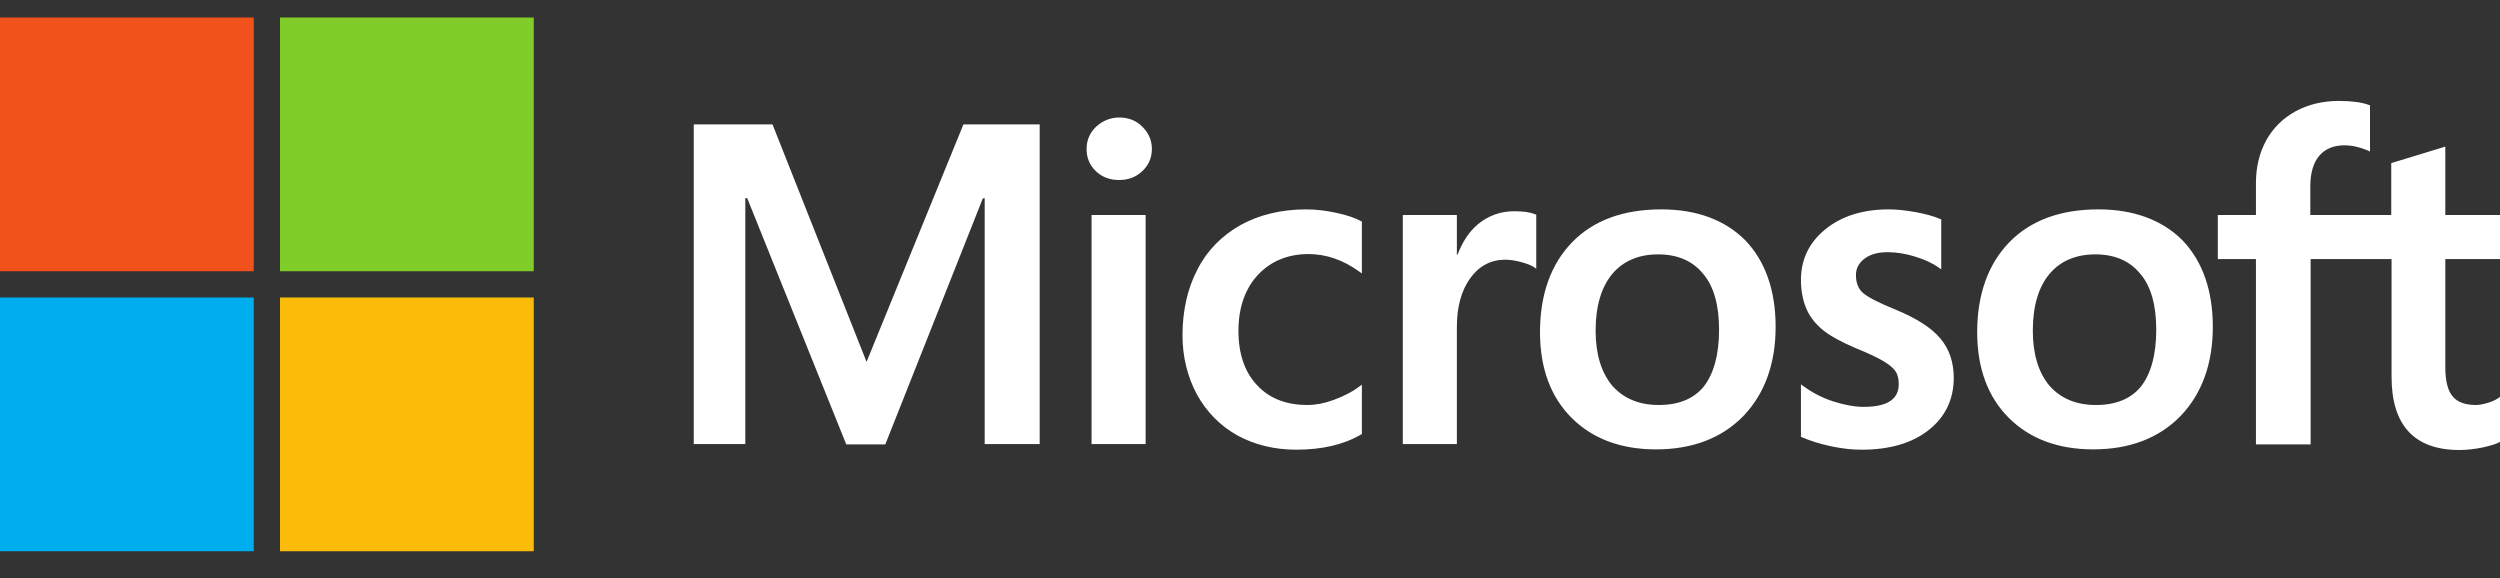
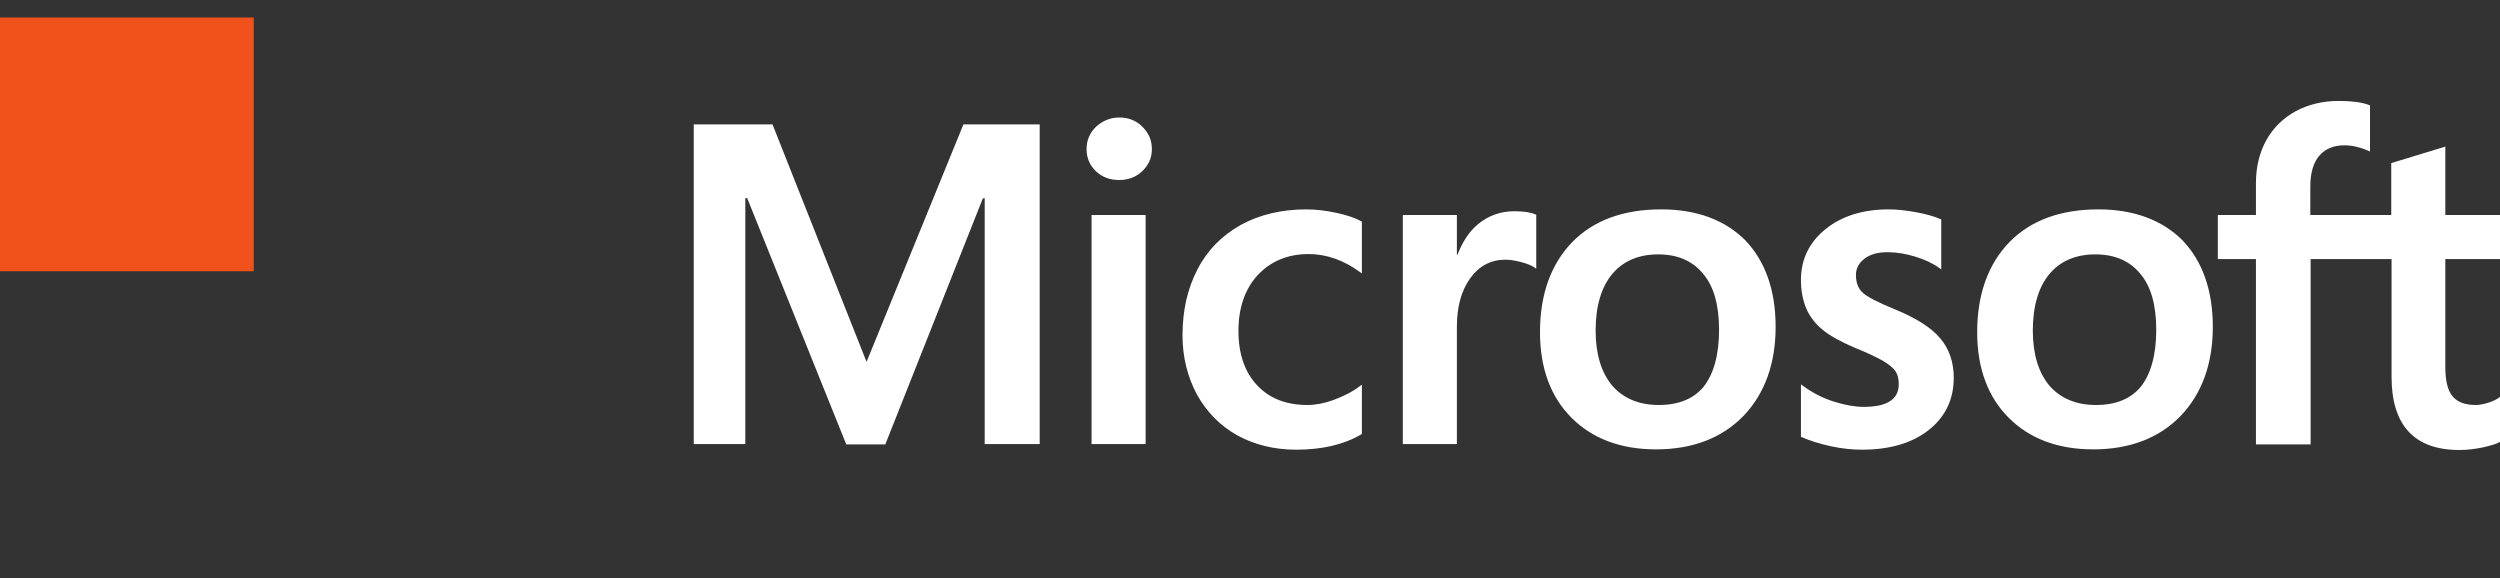
<svg xmlns="http://www.w3.org/2000/svg" version="1.1" id="Layer_1" x="0px" y="0px" viewBox="0 0 800 185" style="enable-background:new 0 0 800 185;" xml:space="preserve">
  <rect x="0" y="0" width="800" height="185" fill="#333333" stroke="none" />
  <style type="text/css">
	.st0{fill:#FFFFFF;}
	.st1{fill:#F1511B;}
	.st2{fill:#80CC28;}
	.st3{fill:#00ADEF;}
	.st4{fill:#FBBC09;}
</style>
  <path class="st0" d="M800,82.9V68.8h-17.5V46.9l-0.6,0.2l-16.4,5l-0.3,0.1v16.6h-25.9v-9.2c0-4.3,1-7.6,2.9-9.8  c1.9-2.2,4.6-3.3,8-3.3c2.5,0,5,0.6,7.6,1.7l0.6,0.3V33.7l-0.3-0.1c-2.4-0.9-5.7-1.3-9.7-1.3c-5.1,0-9.7,1.1-13.8,3.3  c-4,2.2-7.2,5.3-9.4,9.3c-2.2,4-3.3,8.6-3.3,13.7v10.2h-12.2v14.1h12.2v59.3h17.5V82.9h25.9v37.7c0,15.5,7.3,23.4,21.7,23.4  c2.4,0,4.9-0.3,7.4-0.8c2.6-0.6,4.4-1.1,5.4-1.7l0.2-0.1V127l-0.7,0.5c-0.9,0.6-2.1,1.1-3.5,1.5c-1.4,0.4-2.6,0.6-3.5,0.6  c-3.4,0-5.9-0.9-7.4-2.7c-1.6-1.8-2.4-5-2.4-9.4V82.9H800L800,82.9z M670.7,129.6c-6.3,0-11.3-2.1-14.9-6.2  c-3.5-4.2-5.3-10.1-5.3-17.6c0-7.8,1.8-13.9,5.3-18.1c3.5-4.2,8.5-6.3,14.7-6.3c6.1,0,10.9,2,14.3,6.1c3.5,4,5.2,10.1,5.2,18  c0,8-1.7,14.1-4.9,18.2C681.9,127.6,677.1,129.6,670.7,129.6 M671.5,67c-12.1,0-21.7,3.5-28.5,10.5c-6.8,7-10.3,16.7-10.3,28.8  c0,11.5,3.4,20.7,10.1,27.4c6.7,6.7,15.8,10.1,27,10.1c11.7,0,21.1-3.6,28-10.7c6.8-7.1,10.3-16.7,10.3-28.5c0-11.7-3.3-21-9.7-27.7  C691.9,70.4,682.8,67,671.5,67 M604.4,67c-8.2,0-15,2.1-20.2,6.3c-5.2,4.2-7.9,9.6-7.9,16.3c0,3.4,0.6,6.5,1.7,9.1  c1.1,2.6,2.9,4.9,5.2,6.8c2.3,1.9,5.9,3.9,10.6,5.9c4,1.6,6.9,3,8.8,4.1c1.8,1.1,3.1,2.1,3.9,3.2c0.7,1,1.1,2.4,1.1,4.2  c0,4.9-3.7,7.3-11.3,7.3c-2.8,0-6-0.6-9.5-1.7c-3.5-1.1-6.8-2.8-9.8-5l-0.7-0.5v16.8l0.3,0.1c2.5,1.1,5.6,2.1,9.3,2.9  c3.7,0.8,7,1.1,9.9,1.1c8.9,0,16.1-2.1,21.4-6.3c5.3-4.2,8-9.8,8-16.7c0-4.9-1.4-9.2-4.3-12.6c-2.8-3.4-7.7-6.5-14.5-9.3  c-5.4-2.2-8.9-4-10.4-5.4c-1.4-1.3-2.1-3.2-2.1-5.6c0-2.1,0.9-3.8,2.7-5.2c1.8-1.4,4.3-2.1,7.4-2.1c2.9,0,5.9,0.5,8.8,1.4  c3,0.9,5.6,2.1,7.7,3.6l0.7,0.5V70.2l-0.3-0.1c-2-0.9-4.6-1.6-7.8-2.2C609.8,67.3,606.9,67,604.4,67 M530.8,129.6  c-6.3,0-11.3-2.1-14.9-6.2c-3.5-4.2-5.3-10.1-5.3-17.6c0-7.8,1.8-13.9,5.3-18.1c3.5-4.2,8.5-6.3,14.7-6.3c6.1,0,10.9,2,14.3,6.1  c3.5,4,5.2,10.1,5.2,18c0,8-1.7,14.1-4.9,18.2C542,127.6,537.2,129.6,530.8,129.6 M531.6,67c-12.1,0-21.7,3.5-28.5,10.5  c-6.8,7-10.3,16.7-10.3,28.8c0,11.5,3.4,20.7,10.1,27.4c6.7,6.7,15.8,10.1,27,10.1c11.7,0,21.1-3.6,28-10.7  c6.8-7.1,10.3-16.7,10.3-28.5c0-11.7-3.3-21-9.7-27.7C552,70.4,543,67,531.6,67 M466.2,81.5V68.8h-17.3v73.3h17.3v-37.5  c0-6.4,1.4-11.6,4.3-15.6c2.8-3.9,6.6-5.9,11.2-5.9c1.6,0,3.3,0.3,5.2,0.8c1.9,0.5,3.2,1.1,4,1.6l0.7,0.5V68.7l-0.3-0.1  c-1.6-0.7-3.9-1-6.8-1c-4.3,0-8.2,1.4-11.5,4.1c-2.9,2.4-5,5.7-6.6,9.8H466.2z M418,67c-7.9,0-15,1.7-21,5  c-6,3.4-10.7,8.1-13.8,14.2c-3.2,6.1-4.8,13.2-4.8,21.1c0,6.9,1.6,13.3,4.6,18.9c3.1,5.6,7.4,10,12.9,13.1c5.5,3,11.8,4.6,18.9,4.6  c8.2,0,15.2-1.6,20.8-4.9l0.2-0.1v-15.8l-0.7,0.5c-2.5,1.9-5.4,3.3-8.4,4.4c-3,1.1-5.8,1.6-8.3,1.6c-6.8,0-12.2-2.1-16.1-6.3  c-4-4.2-6-10.1-6-17.4c0-7.4,2.1-13.5,6.2-17.9c4.1-4.4,9.6-6.7,16.2-6.7c5.7,0,11.2,1.9,16.4,5.7l0.7,0.5V70.9l-0.2-0.1  c-2-1.1-4.7-2-8-2.7C424.4,67.4,421.1,67,418,67 M366.6,68.8h-17.3v73.3h17.3C366.6,142.1,366.6,68.8,366.6,68.8z M358.2,37.6  c-2.8,0-5.3,1-7.4,2.9c-2,1.9-3.1,4.3-3.1,7.2c0,2.8,1,5.2,3,7.1c2,1.9,4.5,2.8,7.4,2.8c2.9,0,5.4-0.9,7.4-2.8  c2-1.9,3.1-4.2,3.1-7.1c0-2.8-1-5.1-3-7.1C363.7,38.6,361.1,37.6,358.2,37.6 M315.1,63.4v78.7h17.6V39.8h-24.4l-31,76l-30.1-76H222  v102.3h16.5V63.4h0.6l31.7,78.8h12.5l31.2-78.7L315.1,63.4L315.1,63.4z" />
  <path class="st1" d="M81.2,86.8H0V5.6h81.2V86.8z" />
-   <path class="st2" d="M170.8,86.8H89.6V5.6h81.2L170.8,86.8L170.8,86.8z" />
-   <path class="st3" d="M81.2,176.4H0V95.2h81.2V176.4z" />
-   <path class="st4" d="M170.8,176.4H89.6V95.2h81.2L170.8,176.4L170.8,176.4z" />
</svg>